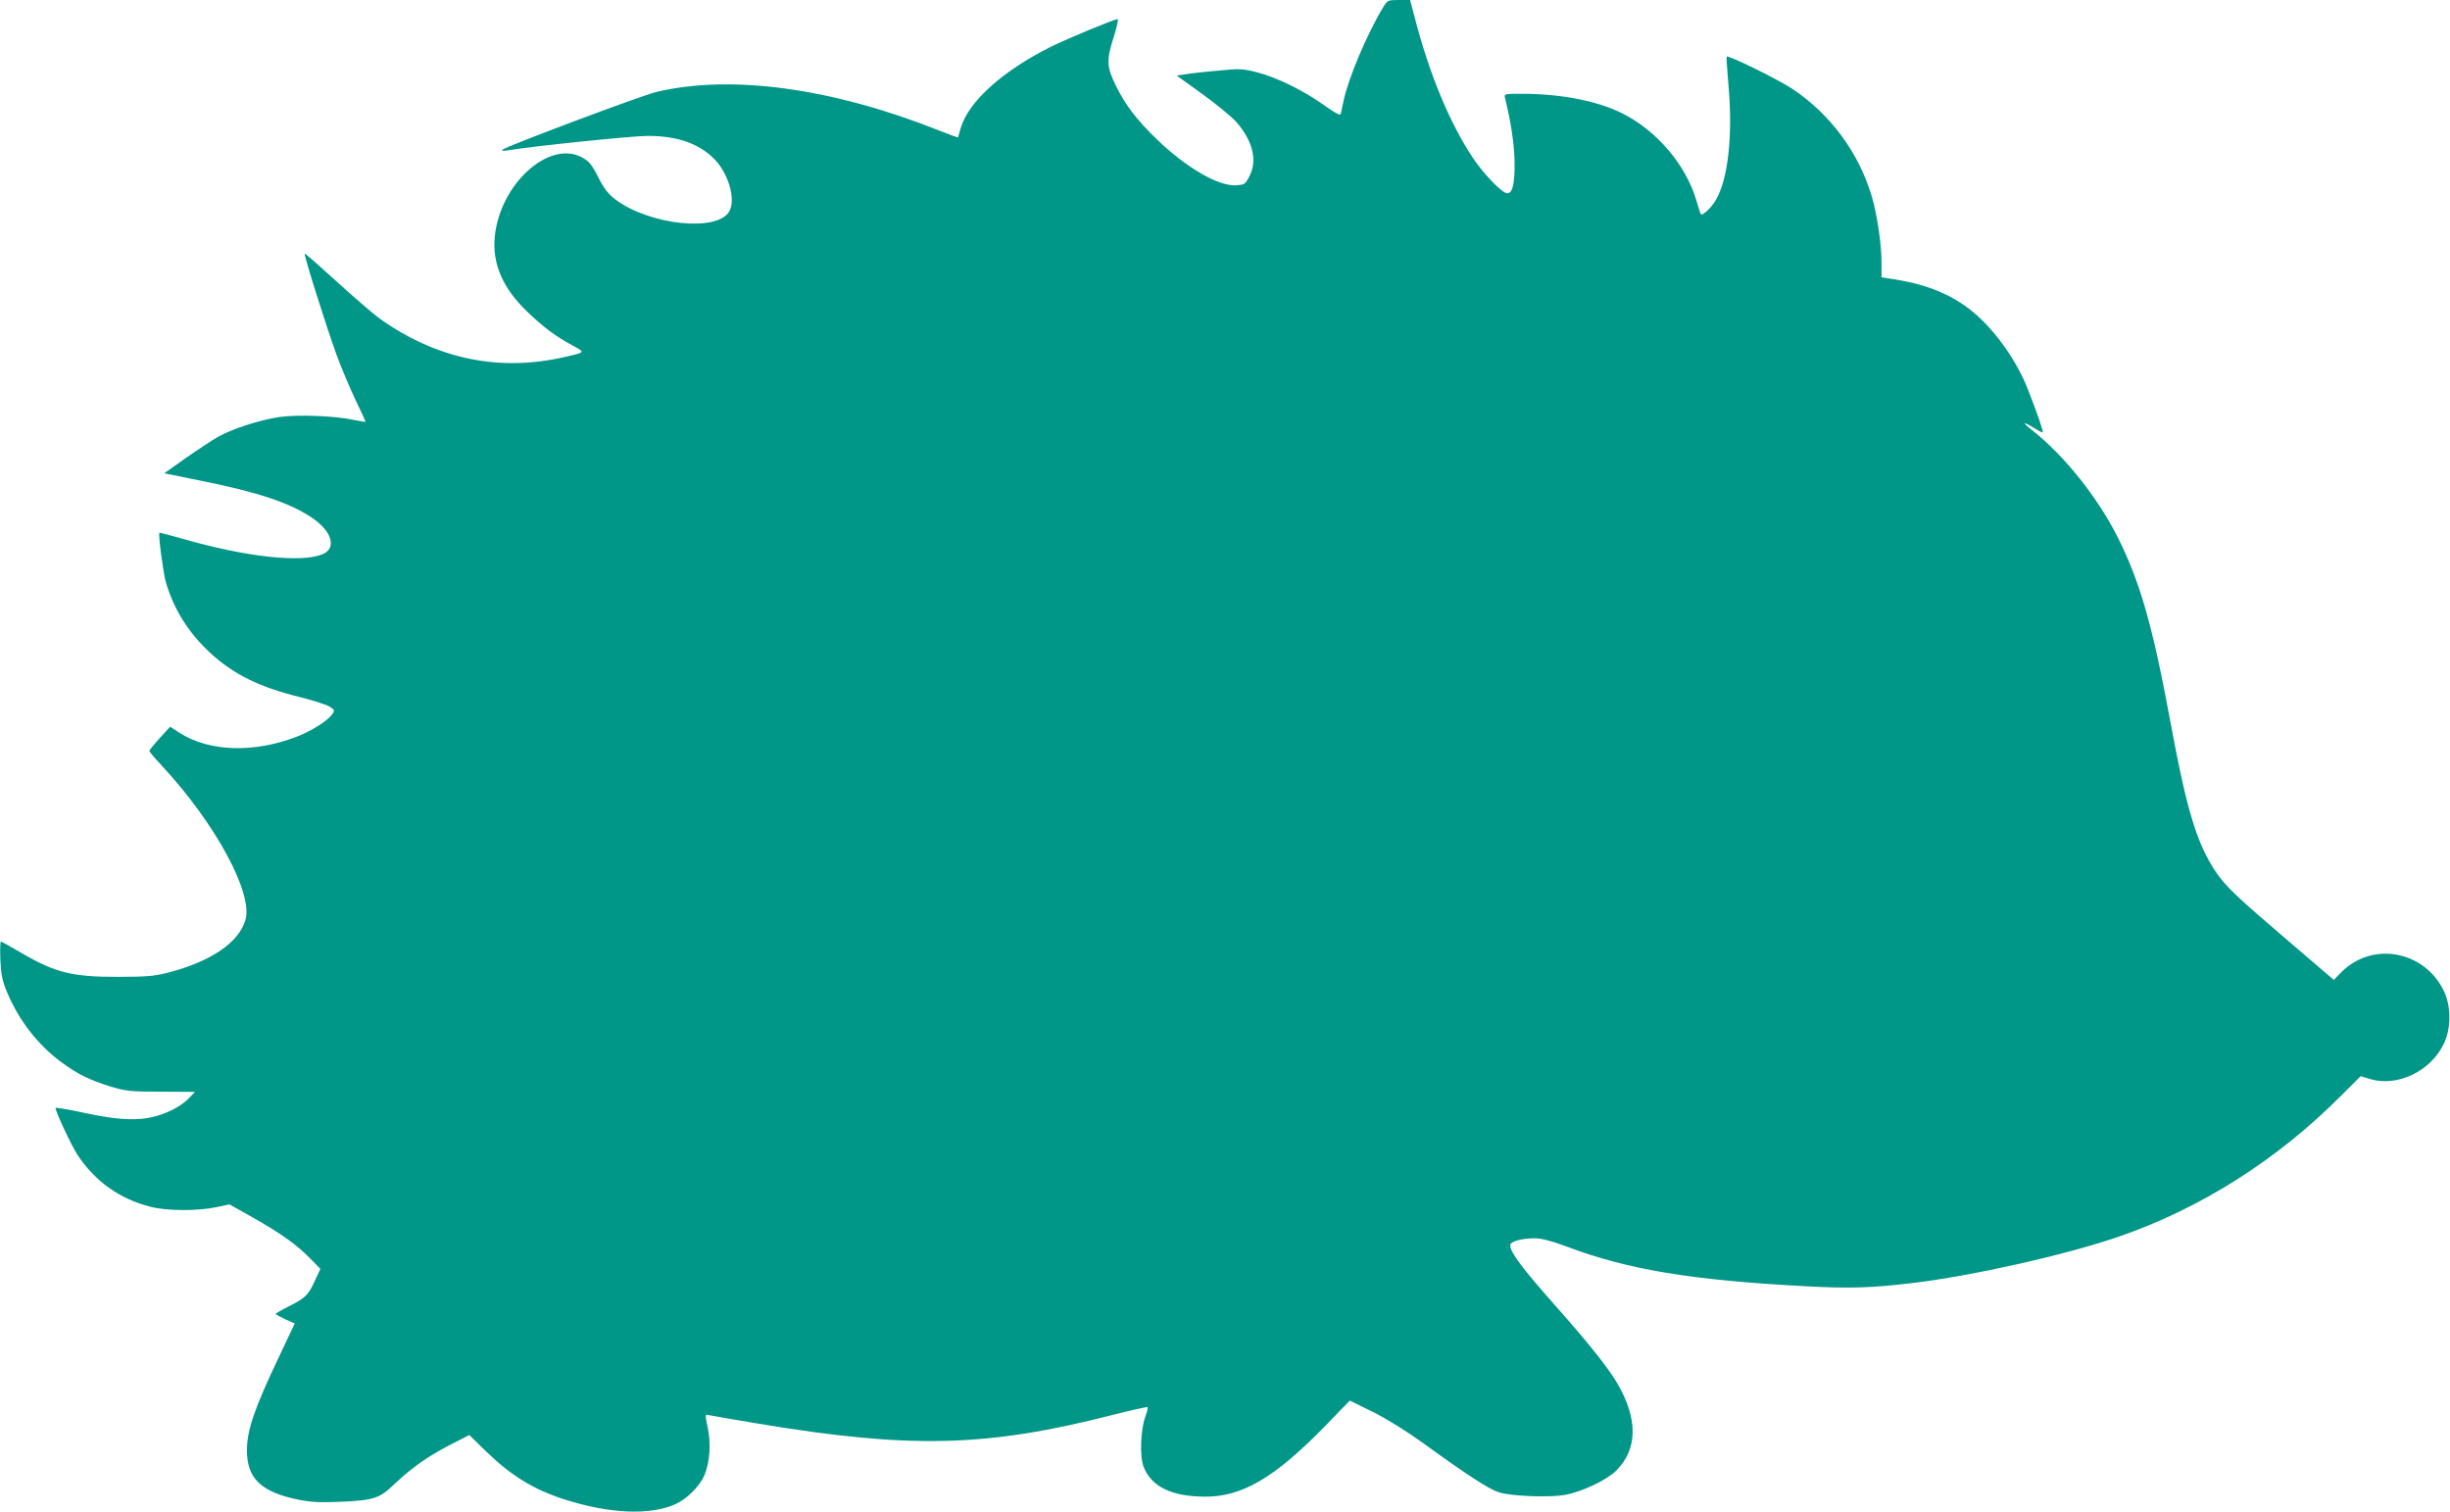
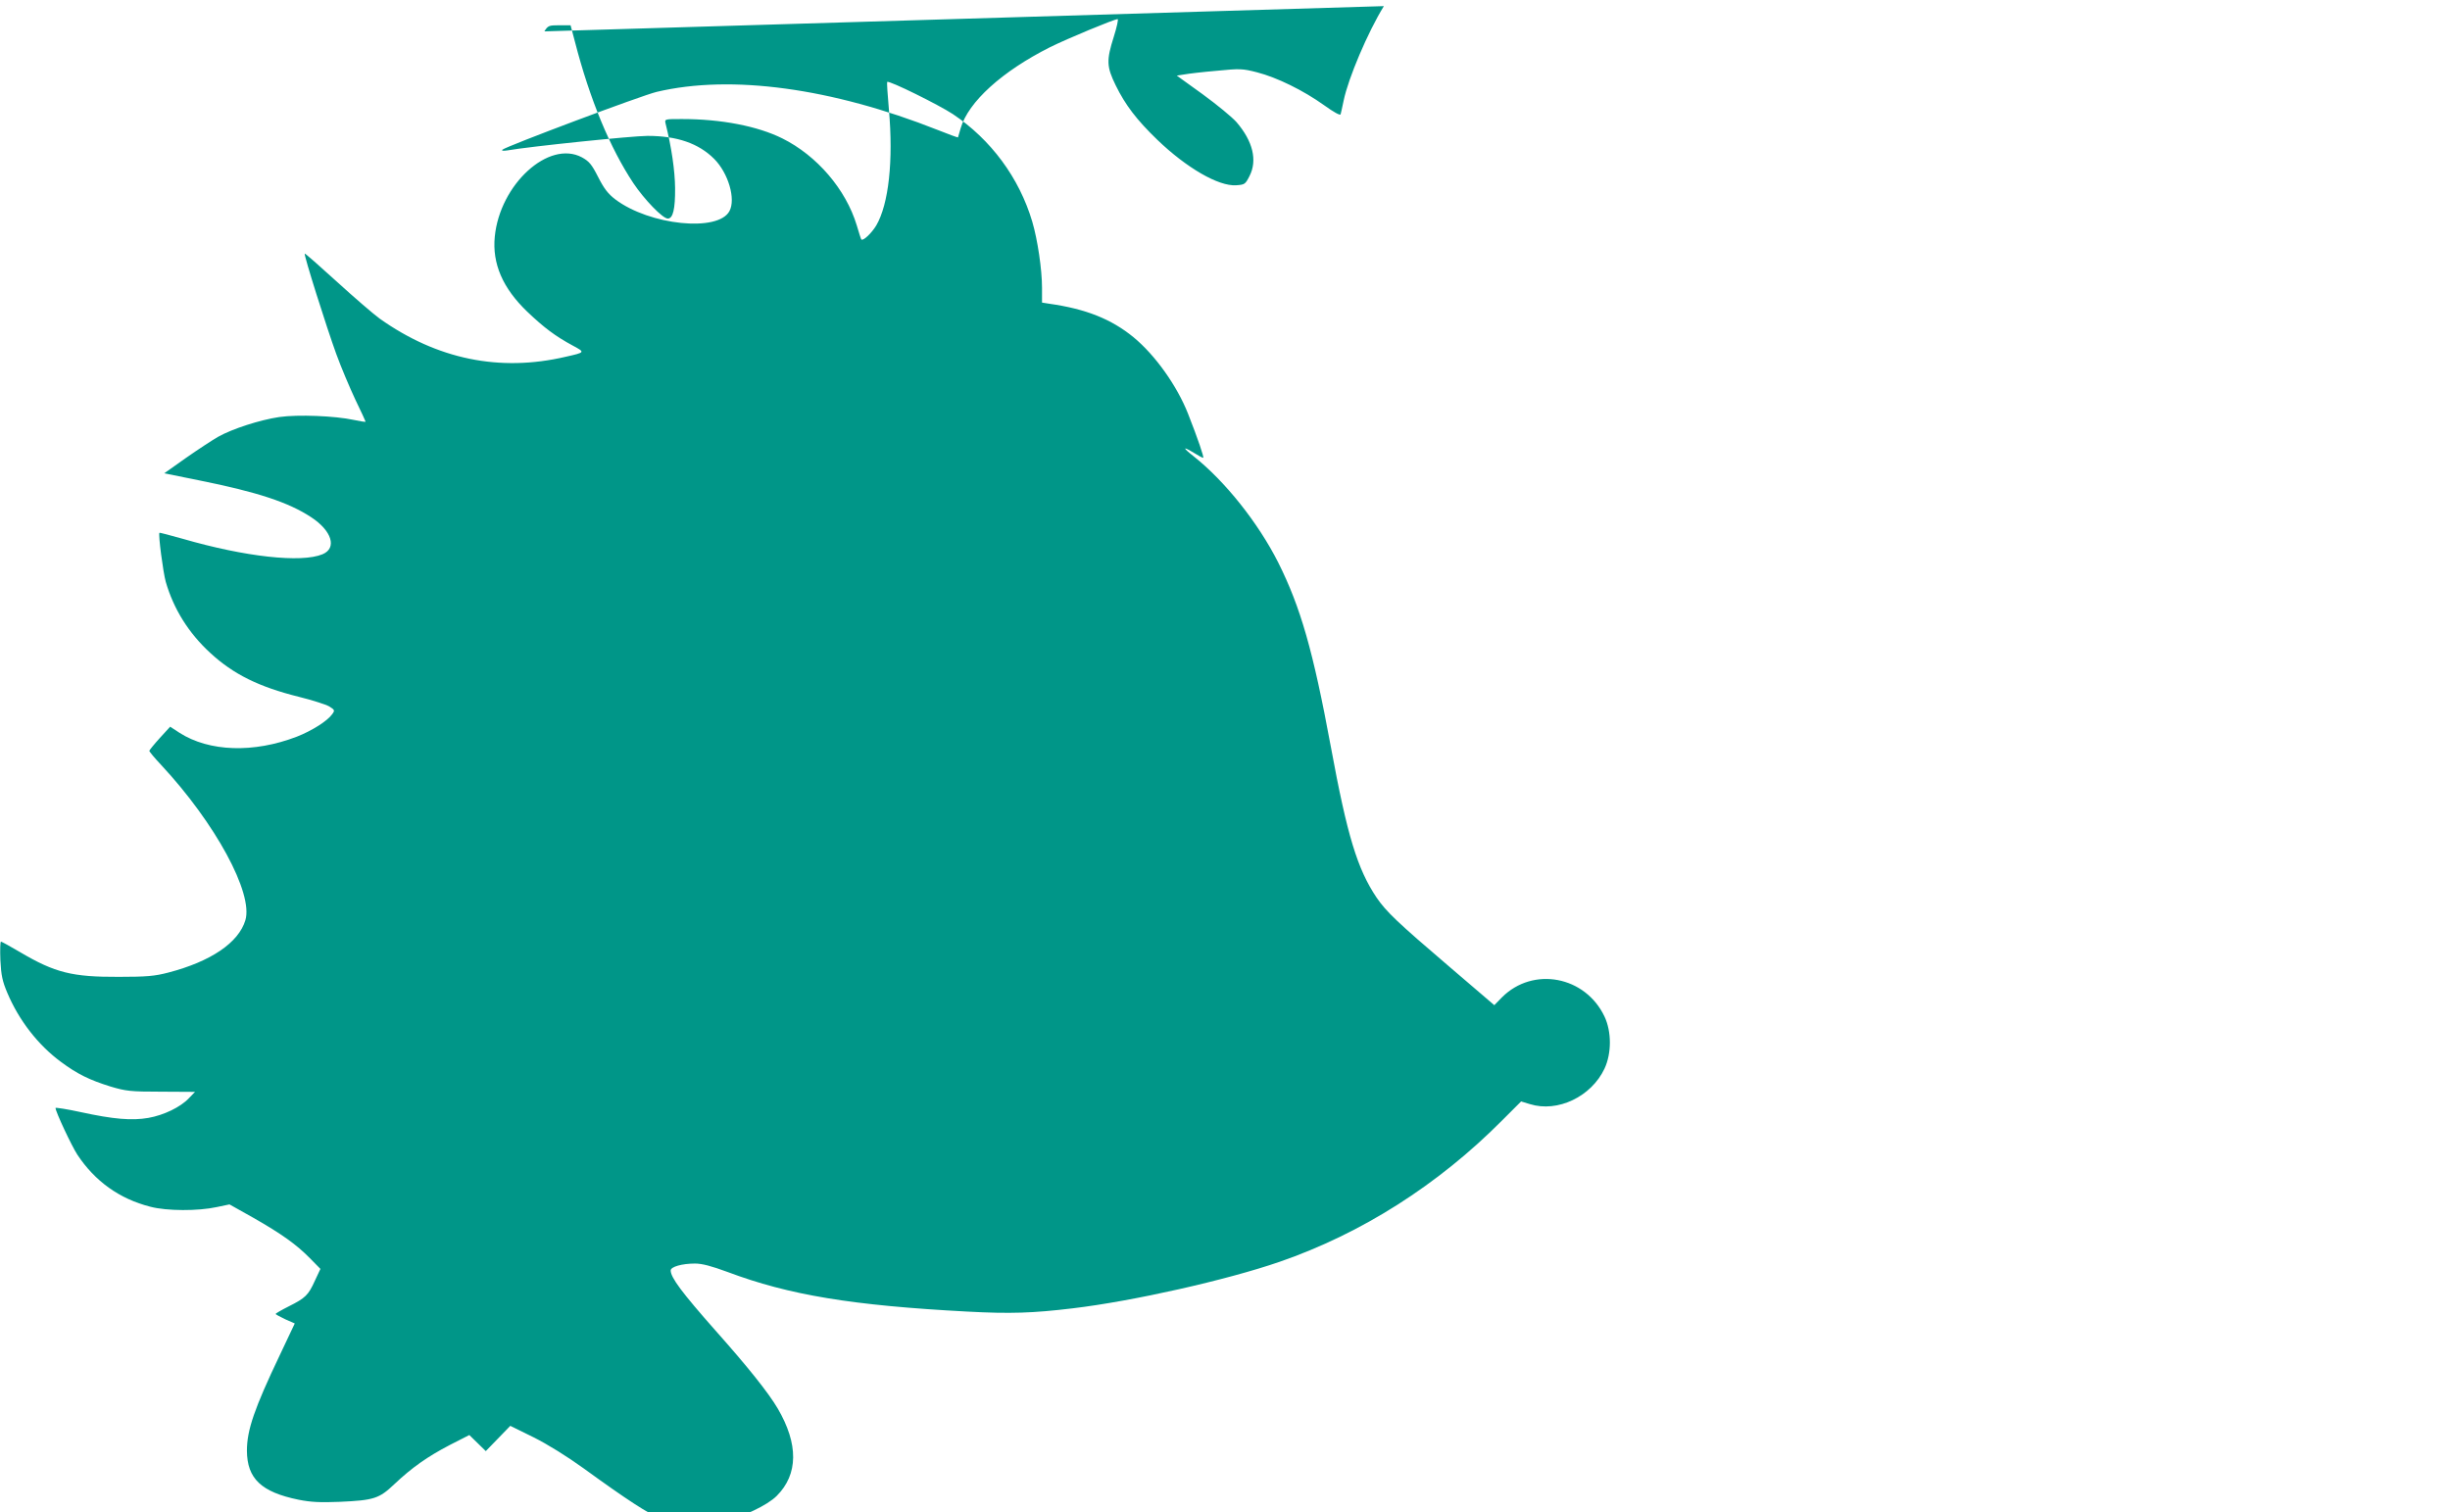
<svg xmlns="http://www.w3.org/2000/svg" version="1.0" width="1280pt" height="790pt" viewBox="0 0 1280 790" preserveAspectRatio="xMidYMid meet">
  <g transform="translate(0,790) scale(0.1,-0.1)" fill="#009688" stroke="none">
-     <path d="M7230 7868 c-84 -136 -186 -377 -210 -493 -7 -33 -14 -66 -16 -72 -2 -8 -36 11 -86 47 -109 78 -246 145 -350 172 -78 20 -90 20 -213 8 -71 -6 -147 -15 -168 -19 l-39 -6 136 -98 c74 -54 153 -119 176 -145 86 -100 110 -200 68 -282 -22 -43 -25 -45 -70 -48 -92 -6 -259 91 -411 237 -109 105 -168 183 -218 285 -48 98 -49 131 -10 254 16 51 25 92 20 92 -18 0 -263 -102 -352 -146 -251 -126 -428 -286 -468 -424 -7 -25 -13 -46 -14 -48 -1 -1 -49 16 -106 39 -553 219 -1079 291 -1468 199 -80 -19 -785 -284 -806 -302 -6 -6 4 -7 25 -4 120 21 655 76 733 76 154 0 267 -39 348 -120 74 -74 114 -210 80 -273 -59 -111 -417 -74 -596 61 -38 29 -59 56 -90 117 -34 67 -47 82 -85 103 -173 92 -428 -141 -455 -414 -14 -141 41 -269 169 -392 88 -84 148 -129 239 -178 65 -35 65 -35 -37 -58 -346 -81 -673 -13 -972 199 -33 24 -134 111 -225 194 -90 82 -165 148 -167 146 -6 -5 114 -385 165 -525 25 -69 70 -175 99 -237 30 -62 54 -114 54 -116 0 -3 -28 2 -62 9 -97 21 -291 29 -389 15 -101 -15 -244 -61 -319 -103 -30 -17 -106 -67 -169 -111 l-113 -80 183 -37 c304 -61 467 -115 584 -192 109 -71 137 -162 60 -194 -111 -46 -403 -14 -731 81 -65 18 -120 33 -121 31 -7 -7 19 -206 33 -256 41 -142 119 -267 232 -371 121 -112 255 -178 464 -230 69 -17 140 -40 158 -50 29 -18 30 -21 16 -40 -25 -36 -106 -87 -185 -118 -226 -87 -458 -79 -613 20 l-49 32 -54 -59 c-30 -33 -54 -63 -55 -67 0 -4 28 -38 63 -75 282 -303 481 -669 439 -810 -35 -117 -180 -216 -404 -274 -69 -18 -112 -22 -258 -22 -242 -1 -332 21 -515 129 -51 30 -96 55 -100 55 -4 0 -5 -44 -3 -97 4 -80 11 -111 36 -170 61 -145 162 -274 280 -361 86 -64 150 -95 259 -129 81 -24 103 -27 265 -27 l177 -1 -32 -33 c-44 -47 -132 -89 -212 -103 -86 -15 -182 -7 -352 30 -73 16 -133 25 -133 22 0 -19 84 -198 114 -244 92 -139 220 -231 381 -272 86 -23 251 -23 347 -2 l67 14 123 -69 c151 -86 227 -141 297 -212 l55 -56 -29 -62 c-34 -75 -49 -90 -137 -134 -38 -19 -68 -37 -68 -39 0 -3 23 -15 50 -28 l50 -22 -78 -165 c-133 -279 -172 -392 -172 -500 1 -146 75 -216 270 -256 66 -13 113 -15 215 -11 179 8 206 17 285 92 92 87 173 144 290 205 l102 52 86 -84 c132 -128 247 -199 407 -251 235 -76 448 -86 582 -27 61 27 127 93 153 151 28 67 36 166 17 252 -14 68 -14 68 7 63 12 -3 129 -23 261 -45 795 -132 1190 -122 1848 46 98 25 180 43 183 41 2 -3 -3 -25 -12 -49 -25 -68 -30 -209 -10 -261 40 -105 145 -157 321 -158 195 -1 365 99 629 370 l128 132 122 -60 c74 -37 175 -100 261 -162 227 -165 346 -242 395 -257 65 -21 262 -28 345 -14 89 16 219 77 269 127 113 113 114 271 5 457 -49 83 -156 217 -325 407 -175 198 -234 277 -234 314 0 19 59 36 127 36 37 0 86 -13 170 -44 322 -121 651 -175 1253 -207 225 -12 342 -8 550 17 313 37 806 148 1081 243 428 148 827 401 1163 739 l99 99 46 -14 c145 -45 321 39 390 186 37 80 37 192 0 271 -100 212 -373 264 -536 101 l-40 -41 -229 196 c-280 239 -335 292 -386 366 -100 149 -153 321 -239 788 -93 503 -158 729 -275 963 -105 208 -278 425 -442 555 -60 47 -58 54 3 17 22 -14 43 -25 47 -25 6 0 -27 98 -79 230 -58 147 -172 307 -285 400 -116 95 -249 148 -440 175 l-38 6 0 77 c0 96 -23 251 -51 346 -68 229 -216 429 -415 562 -73 48 -333 177 -343 168 -2 -1 2 -67 9 -144 24 -266 -1 -495 -66 -606 -24 -40 -69 -83 -78 -73 -2 2 -13 36 -24 74 -57 188 -208 364 -389 454 -129 64 -319 101 -524 101 -89 0 -91 0 -86 -22 32 -128 49 -248 50 -338 1 -110 -11 -160 -38 -160 -27 0 -123 100 -180 185 -122 184 -228 439 -305 738 l-23 87 -59 0 c-55 0 -59 -2 -78 -32z" />
+     <path d="M7230 7868 c-84 -136 -186 -377 -210 -493 -7 -33 -14 -66 -16 -72 -2 -8 -36 11 -86 47 -109 78 -246 145 -350 172 -78 20 -90 20 -213 8 -71 -6 -147 -15 -168 -19 l-39 -6 136 -98 c74 -54 153 -119 176 -145 86 -100 110 -200 68 -282 -22 -43 -25 -45 -70 -48 -92 -6 -259 91 -411 237 -109 105 -168 183 -218 285 -48 98 -49 131 -10 254 16 51 25 92 20 92 -18 0 -263 -102 -352 -146 -251 -126 -428 -286 -468 -424 -7 -25 -13 -46 -14 -48 -1 -1 -49 16 -106 39 -553 219 -1079 291 -1468 199 -80 -19 -785 -284 -806 -302 -6 -6 4 -7 25 -4 120 21 655 76 733 76 154 0 267 -39 348 -120 74 -74 114 -210 80 -273 -59 -111 -417 -74 -596 61 -38 29 -59 56 -90 117 -34 67 -47 82 -85 103 -173 92 -428 -141 -455 -414 -14 -141 41 -269 169 -392 88 -84 148 -129 239 -178 65 -35 65 -35 -37 -58 -346 -81 -673 -13 -972 199 -33 24 -134 111 -225 194 -90 82 -165 148 -167 146 -6 -5 114 -385 165 -525 25 -69 70 -175 99 -237 30 -62 54 -114 54 -116 0 -3 -28 2 -62 9 -97 21 -291 29 -389 15 -101 -15 -244 -61 -319 -103 -30 -17 -106 -67 -169 -111 l-113 -80 183 -37 c304 -61 467 -115 584 -192 109 -71 137 -162 60 -194 -111 -46 -403 -14 -731 81 -65 18 -120 33 -121 31 -7 -7 19 -206 33 -256 41 -142 119 -267 232 -371 121 -112 255 -178 464 -230 69 -17 140 -40 158 -50 29 -18 30 -21 16 -40 -25 -36 -106 -87 -185 -118 -226 -87 -458 -79 -613 20 l-49 32 -54 -59 c-30 -33 -54 -63 -55 -67 0 -4 28 -38 63 -75 282 -303 481 -669 439 -810 -35 -117 -180 -216 -404 -274 -69 -18 -112 -22 -258 -22 -242 -1 -332 21 -515 129 -51 30 -96 55 -100 55 -4 0 -5 -44 -3 -97 4 -80 11 -111 36 -170 61 -145 162 -274 280 -361 86 -64 150 -95 259 -129 81 -24 103 -27 265 -27 l177 -1 -32 -33 c-44 -47 -132 -89 -212 -103 -86 -15 -182 -7 -352 30 -73 16 -133 25 -133 22 0 -19 84 -198 114 -244 92 -139 220 -231 381 -272 86 -23 251 -23 347 -2 l67 14 123 -69 c151 -86 227 -141 297 -212 l55 -56 -29 -62 c-34 -75 -49 -90 -137 -134 -38 -19 -68 -37 -68 -39 0 -3 23 -15 50 -28 l50 -22 -78 -165 c-133 -279 -172 -392 -172 -500 1 -146 75 -216 270 -256 66 -13 113 -15 215 -11 179 8 206 17 285 92 92 87 173 144 290 205 l102 52 86 -84 l128 132 122 -60 c74 -37 175 -100 261 -162 227 -165 346 -242 395 -257 65 -21 262 -28 345 -14 89 16 219 77 269 127 113 113 114 271 5 457 -49 83 -156 217 -325 407 -175 198 -234 277 -234 314 0 19 59 36 127 36 37 0 86 -13 170 -44 322 -121 651 -175 1253 -207 225 -12 342 -8 550 17 313 37 806 148 1081 243 428 148 827 401 1163 739 l99 99 46 -14 c145 -45 321 39 390 186 37 80 37 192 0 271 -100 212 -373 264 -536 101 l-40 -41 -229 196 c-280 239 -335 292 -386 366 -100 149 -153 321 -239 788 -93 503 -158 729 -275 963 -105 208 -278 425 -442 555 -60 47 -58 54 3 17 22 -14 43 -25 47 -25 6 0 -27 98 -79 230 -58 147 -172 307 -285 400 -116 95 -249 148 -440 175 l-38 6 0 77 c0 96 -23 251 -51 346 -68 229 -216 429 -415 562 -73 48 -333 177 -343 168 -2 -1 2 -67 9 -144 24 -266 -1 -495 -66 -606 -24 -40 -69 -83 -78 -73 -2 2 -13 36 -24 74 -57 188 -208 364 -389 454 -129 64 -319 101 -524 101 -89 0 -91 0 -86 -22 32 -128 49 -248 50 -338 1 -110 -11 -160 -38 -160 -27 0 -123 100 -180 185 -122 184 -228 439 -305 738 l-23 87 -59 0 c-55 0 -59 -2 -78 -32z" />
  </g>
</svg>